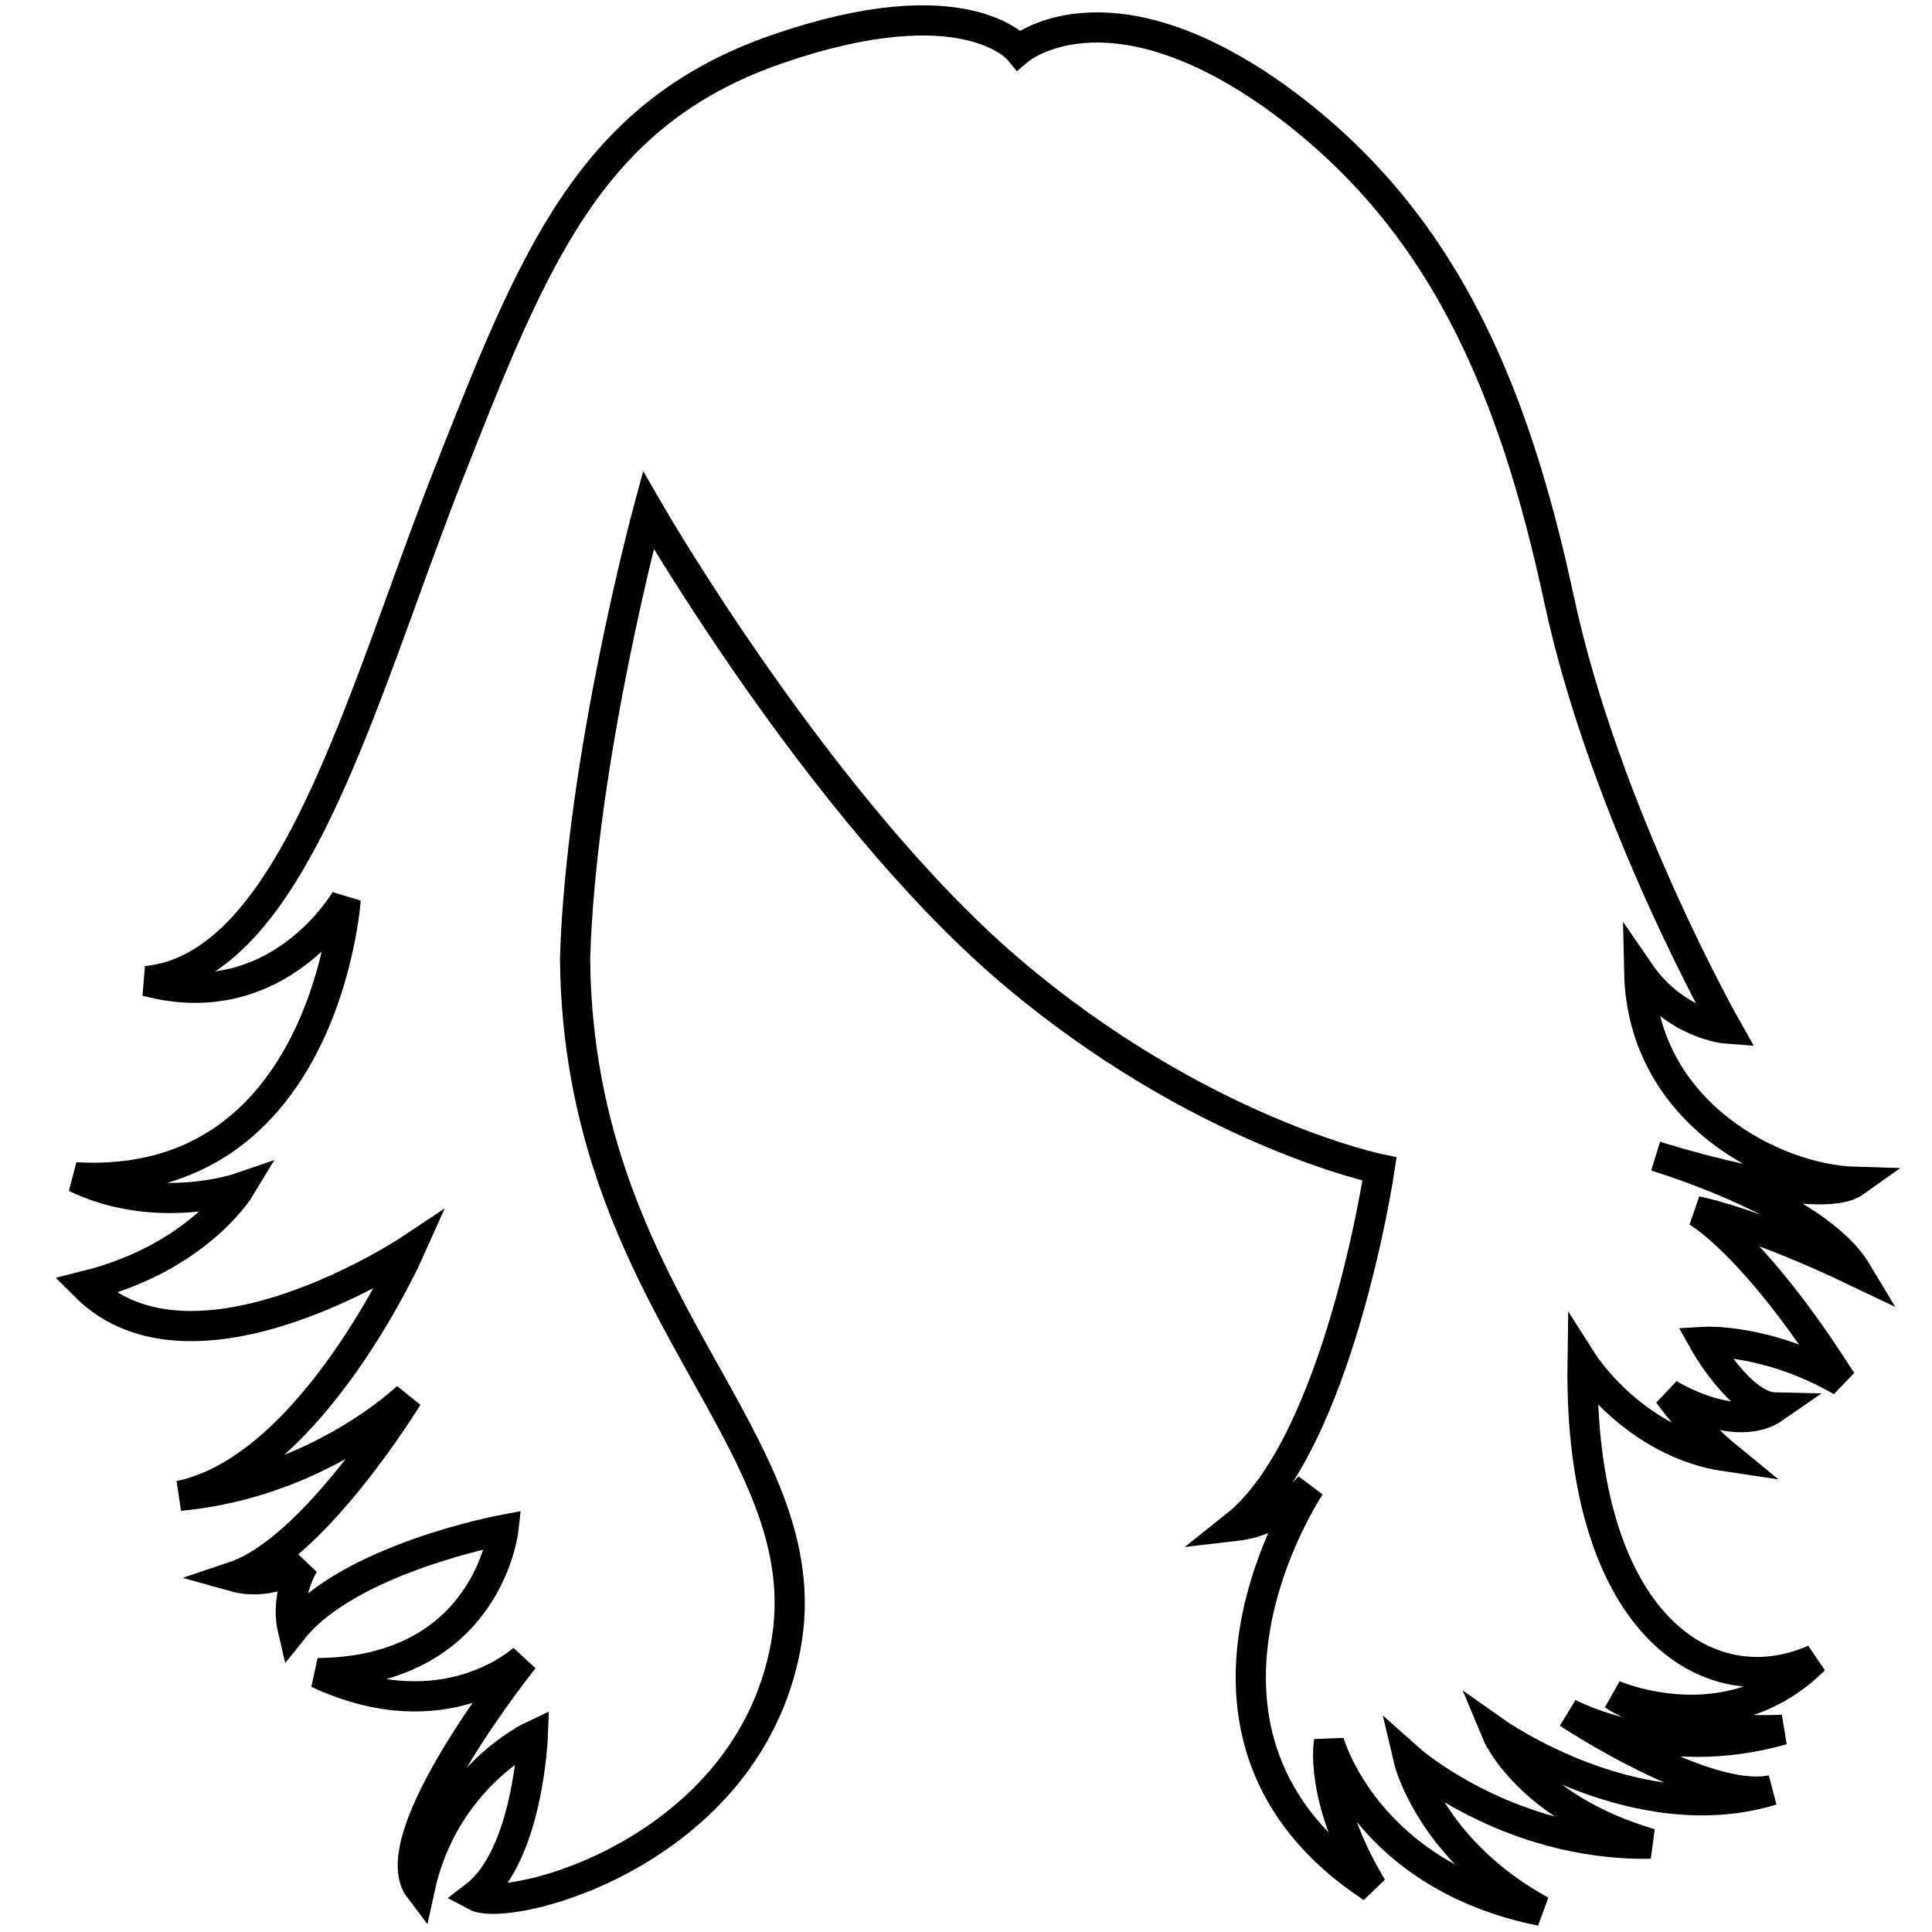
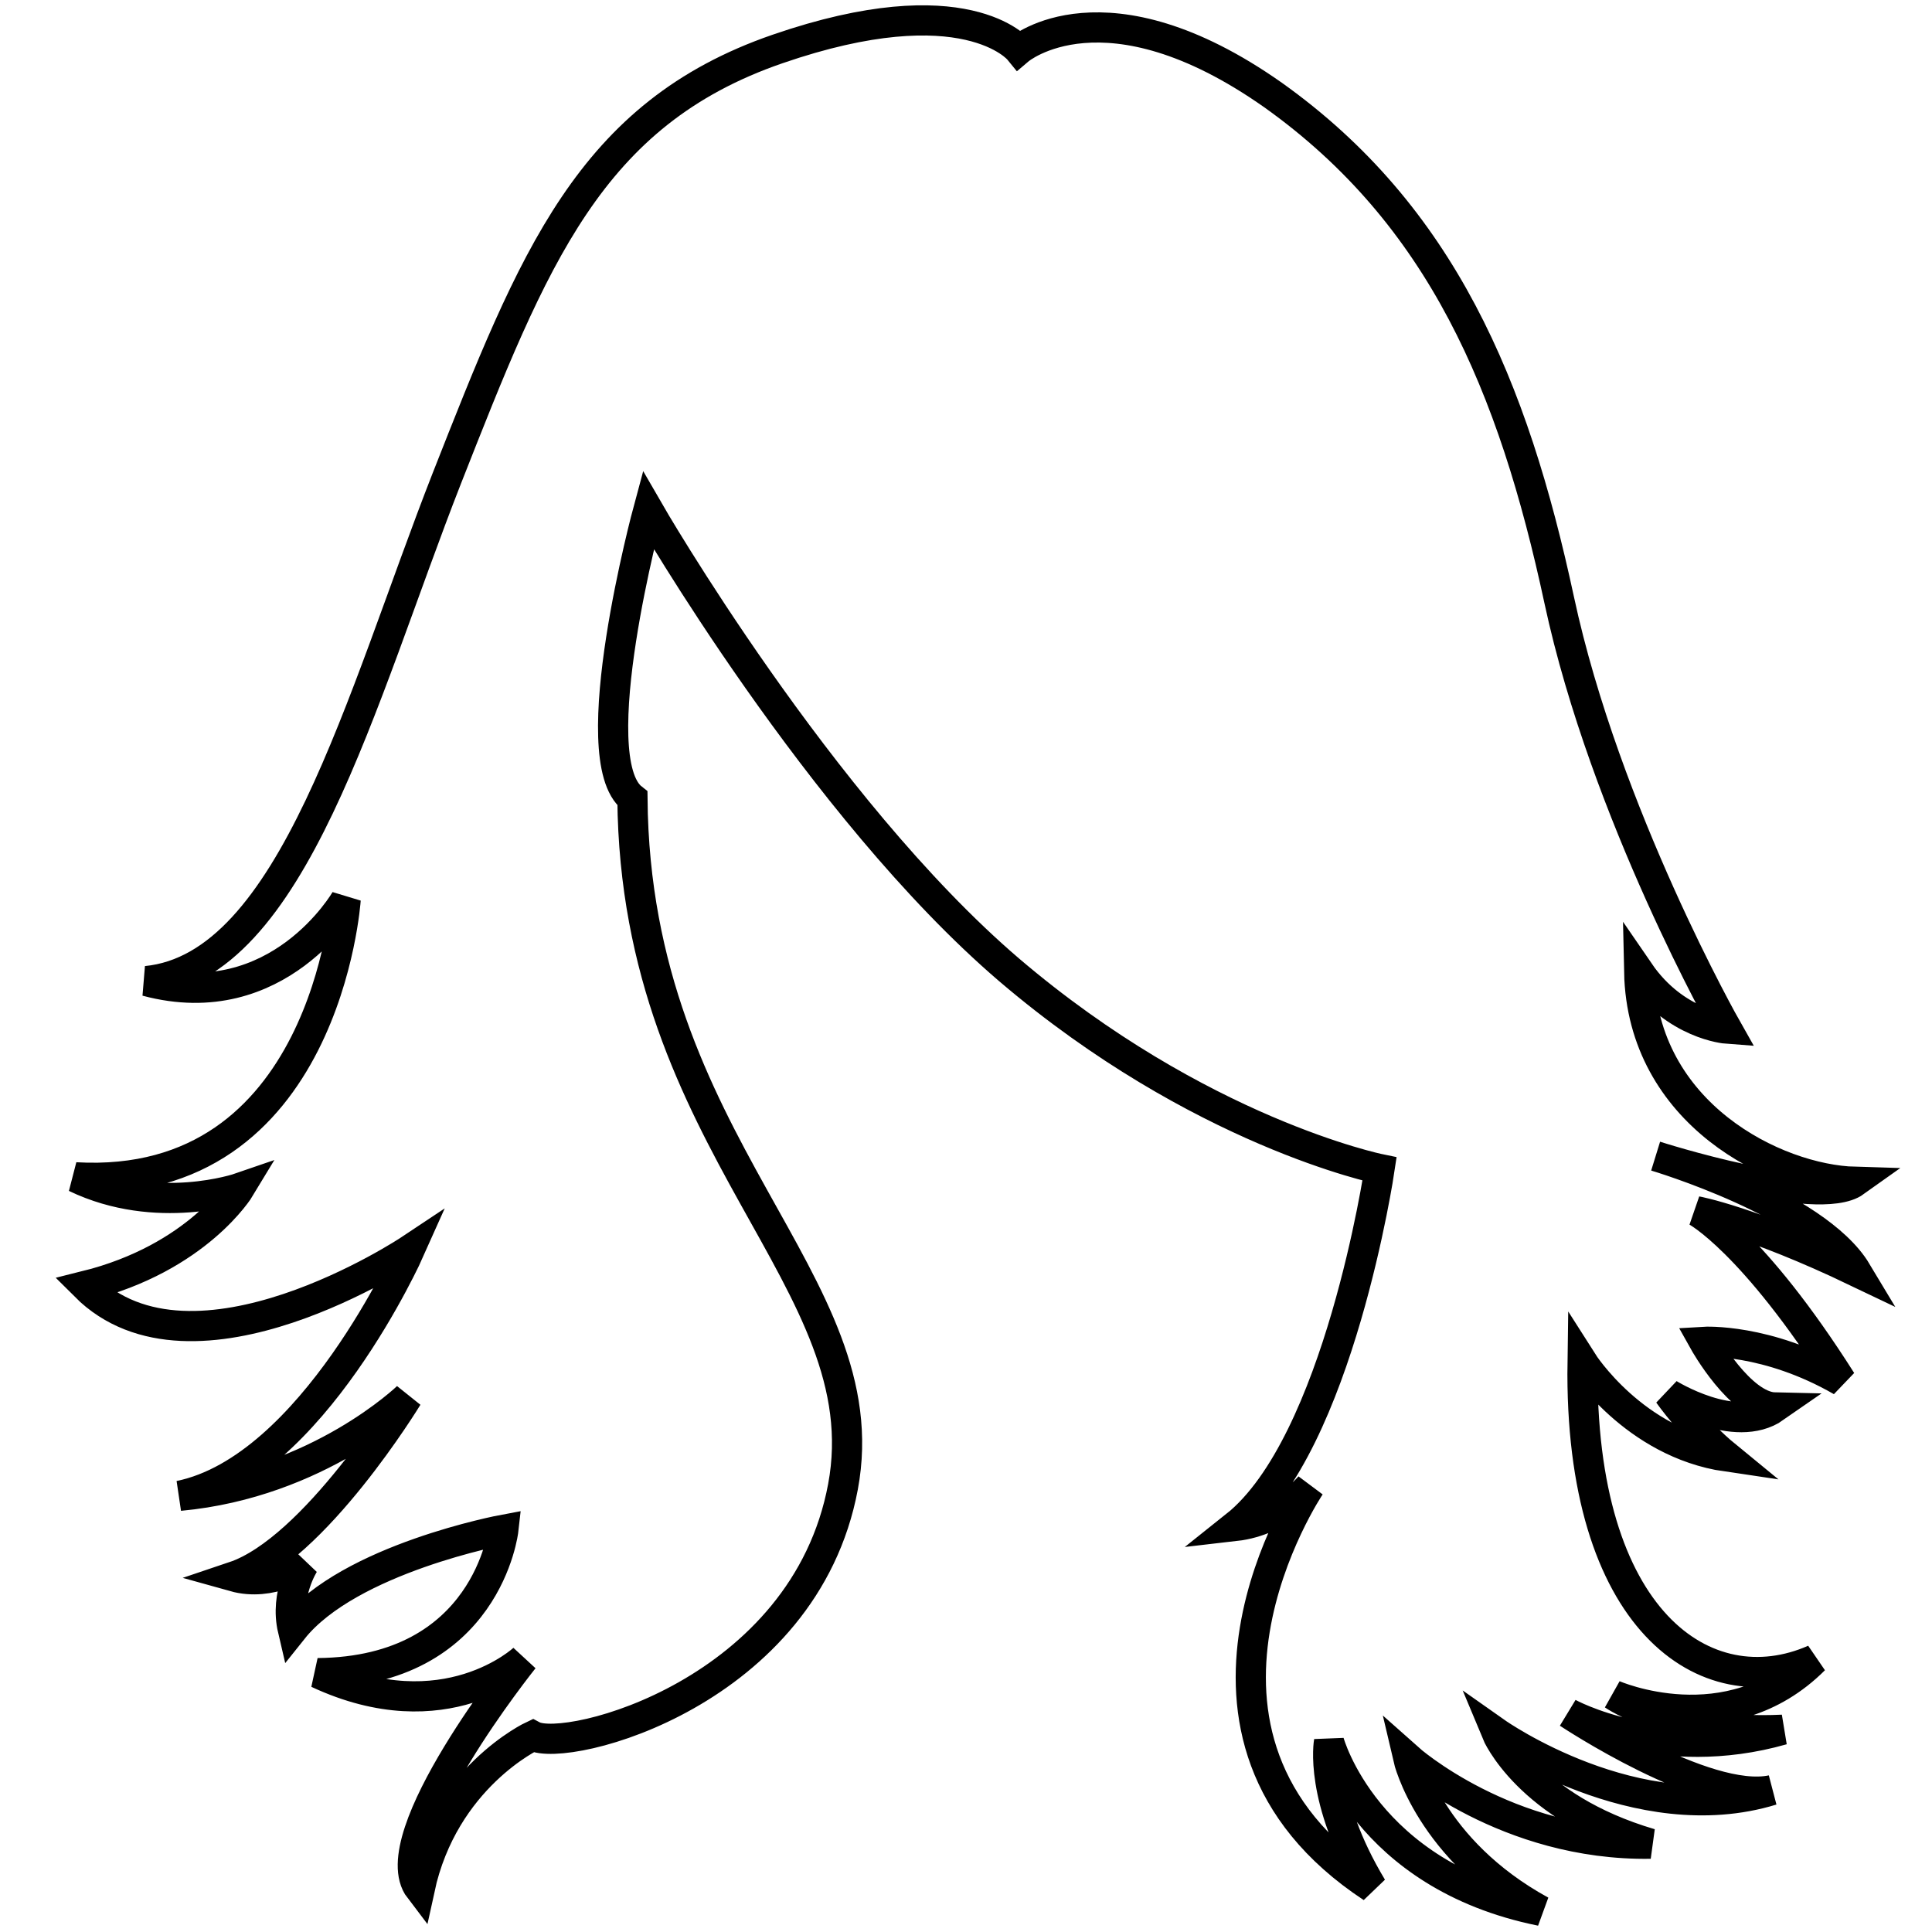
<svg xmlns="http://www.w3.org/2000/svg" version="1.1" x="0px" y="0px" viewBox="0 0 256 256" enable-background="new 0 0 256 256" xml:space="preserve">
  <g>
-     <path stroke-width="4" fill-opacity="0" stroke="#000000" d="M85.9,67.6c0,0,22.7,39.4,47.8,60.9c25.2,21.5,49.1,26.4,49.1,26.4s-5.4,36.4-19.1,47.3 c6.1-0.7,9.9-5.3,9.9-5.3s-22.3,33.1,8.2,53.2c-7.1-11.8-5.7-19.3-5.7-19.3s4.8,17.7,28.1,22.4c-14.8-8.1-17.6-20.2-17.6-20.2 s13,11.6,32.1,11.3c-16.3-4.8-20.4-14.7-20.4-14.7s18.6,13.1,36.5,7.6c-8.8,1.9-27-10.2-27-10.2s12.3,6.8,28.4,2.2 c-14.8,0.7-22.4-4.6-22.4-4.6s15.2,6.7,26.6-4.7c-14.3,6.3-31.2-5.1-30.7-39.4c0,0,6.8,10.7,19.1,12.5c-4.4-3.6-7.7-8.3-7.7-8.3 s8.8,5.5,14.1,1.8c-4.6-0.1-9.4-8.7-9.4-8.7s8.3-0.5,18.2,5.2c-11.8-18.6-19.2-22.5-19.2-22.5s7.2,1.3,21.2,8 c-5.4-9-26.6-15.3-26.6-15.3s21.5,6.9,26.4,3.4c-10.5-0.3-28.2-9-28.6-27.8c4.8,7,11.6,7.5,11.6,7.5s-16.1-28.4-22.2-56.8 c-6.1-28.4-15.6-51-37.9-66.9C146.4-3.1,135,6.6,135,6.6s-7.1-8.7-32-0.1c-24.9,8.6-32.3,27.7-43.8,56.9 C47.8,92.5,38.8,128.1,19.4,130c17.5,4.7,26.4-10.8,26.4-10.8S43.2,157.9,10,156c10.8,5.2,21.8,1.4,21.8,1.4s-5.6,9.3-20.5,13 c14.3,14.3,43-4.8,43-4.8s-12.9,29-30.5,32.6c18.4-1.7,30.2-13.1,30.2-13.1s-12.3,20.2-23,23.8c5,1.4,9.3-1.7,9.3-1.7 s-2.6,4-1.5,8.7c7.5-9.4,27.9-13.2,27.9-13.2s-2.1,18.8-24.6,19c16.9,7.9,27.3-1.9,27.3-1.9s-19,23.7-13.8,30.5 c3.2-14.8,15-20.3,15-20.3S70,245.8,63,251.2c4.5,2.4,36-5.7,41.1-33c5.1-27.3-27.5-45-27.9-91.2C77,100.5,85.9,67.6,85.9,67.6z" />
+     <path stroke-width="4" fill-opacity="0" stroke="#000000" d="M85.9,67.6c0,0,22.7,39.4,47.8,60.9c25.2,21.5,49.1,26.4,49.1,26.4s-5.4,36.4-19.1,47.3 c6.1-0.7,9.9-5.3,9.9-5.3s-22.3,33.1,8.2,53.2c-7.1-11.8-5.7-19.3-5.7-19.3s4.8,17.7,28.1,22.4c-14.8-8.1-17.6-20.2-17.6-20.2 s13,11.6,32.1,11.3c-16.3-4.8-20.4-14.7-20.4-14.7s18.6,13.1,36.5,7.6c-8.8,1.9-27-10.2-27-10.2s12.3,6.8,28.4,2.2 c-14.8,0.7-22.4-4.6-22.4-4.6s15.2,6.7,26.6-4.7c-14.3,6.3-31.2-5.1-30.7-39.4c0,0,6.8,10.7,19.1,12.5c-4.4-3.6-7.7-8.3-7.7-8.3 s8.8,5.5,14.1,1.8c-4.6-0.1-9.4-8.7-9.4-8.7s8.3-0.5,18.2,5.2c-11.8-18.6-19.2-22.5-19.2-22.5s7.2,1.3,21.2,8 c-5.4-9-26.6-15.3-26.6-15.3s21.5,6.9,26.4,3.4c-10.5-0.3-28.2-9-28.6-27.8c4.8,7,11.6,7.5,11.6,7.5s-16.1-28.4-22.2-56.8 c-6.1-28.4-15.6-51-37.9-66.9C146.4-3.1,135,6.6,135,6.6s-7.1-8.7-32-0.1c-24.9,8.6-32.3,27.7-43.8,56.9 C47.8,92.5,38.8,128.1,19.4,130c17.5,4.7,26.4-10.8,26.4-10.8S43.2,157.9,10,156c10.8,5.2,21.8,1.4,21.8,1.4s-5.6,9.3-20.5,13 c14.3,14.3,43-4.8,43-4.8s-12.9,29-30.5,32.6c18.4-1.7,30.2-13.1,30.2-13.1s-12.3,20.2-23,23.8c5,1.4,9.3-1.7,9.3-1.7 s-2.6,4-1.5,8.7c7.5-9.4,27.9-13.2,27.9-13.2s-2.1,18.8-24.6,19c16.9,7.9,27.3-1.9,27.3-1.9s-19,23.7-13.8,30.5 c3.2-14.8,15-20.3,15-20.3c4.5,2.4,36-5.7,41.1-33c5.1-27.3-27.5-45-27.9-91.2C77,100.5,85.9,67.6,85.9,67.6z" />
  </g>
</svg>